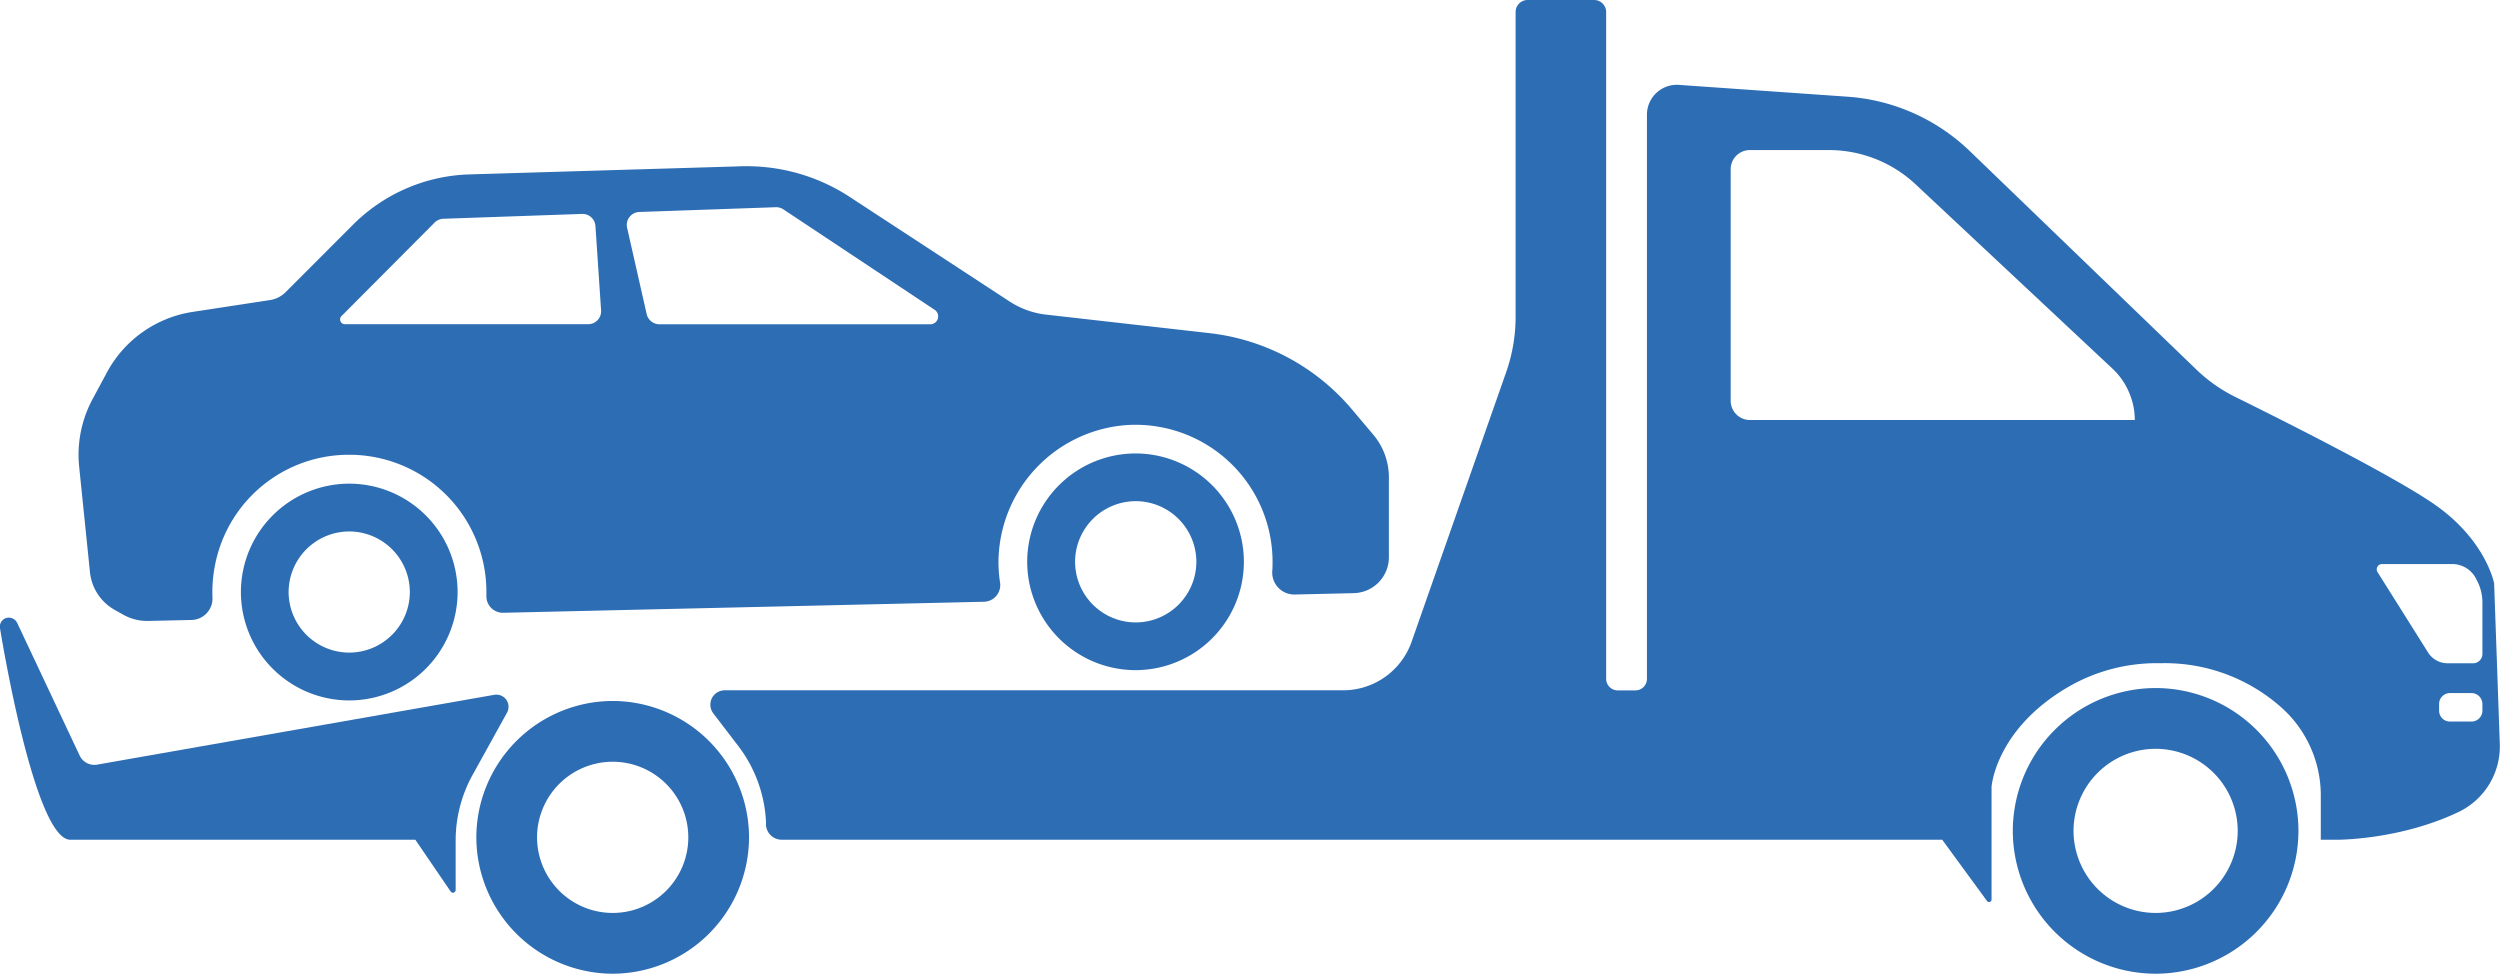
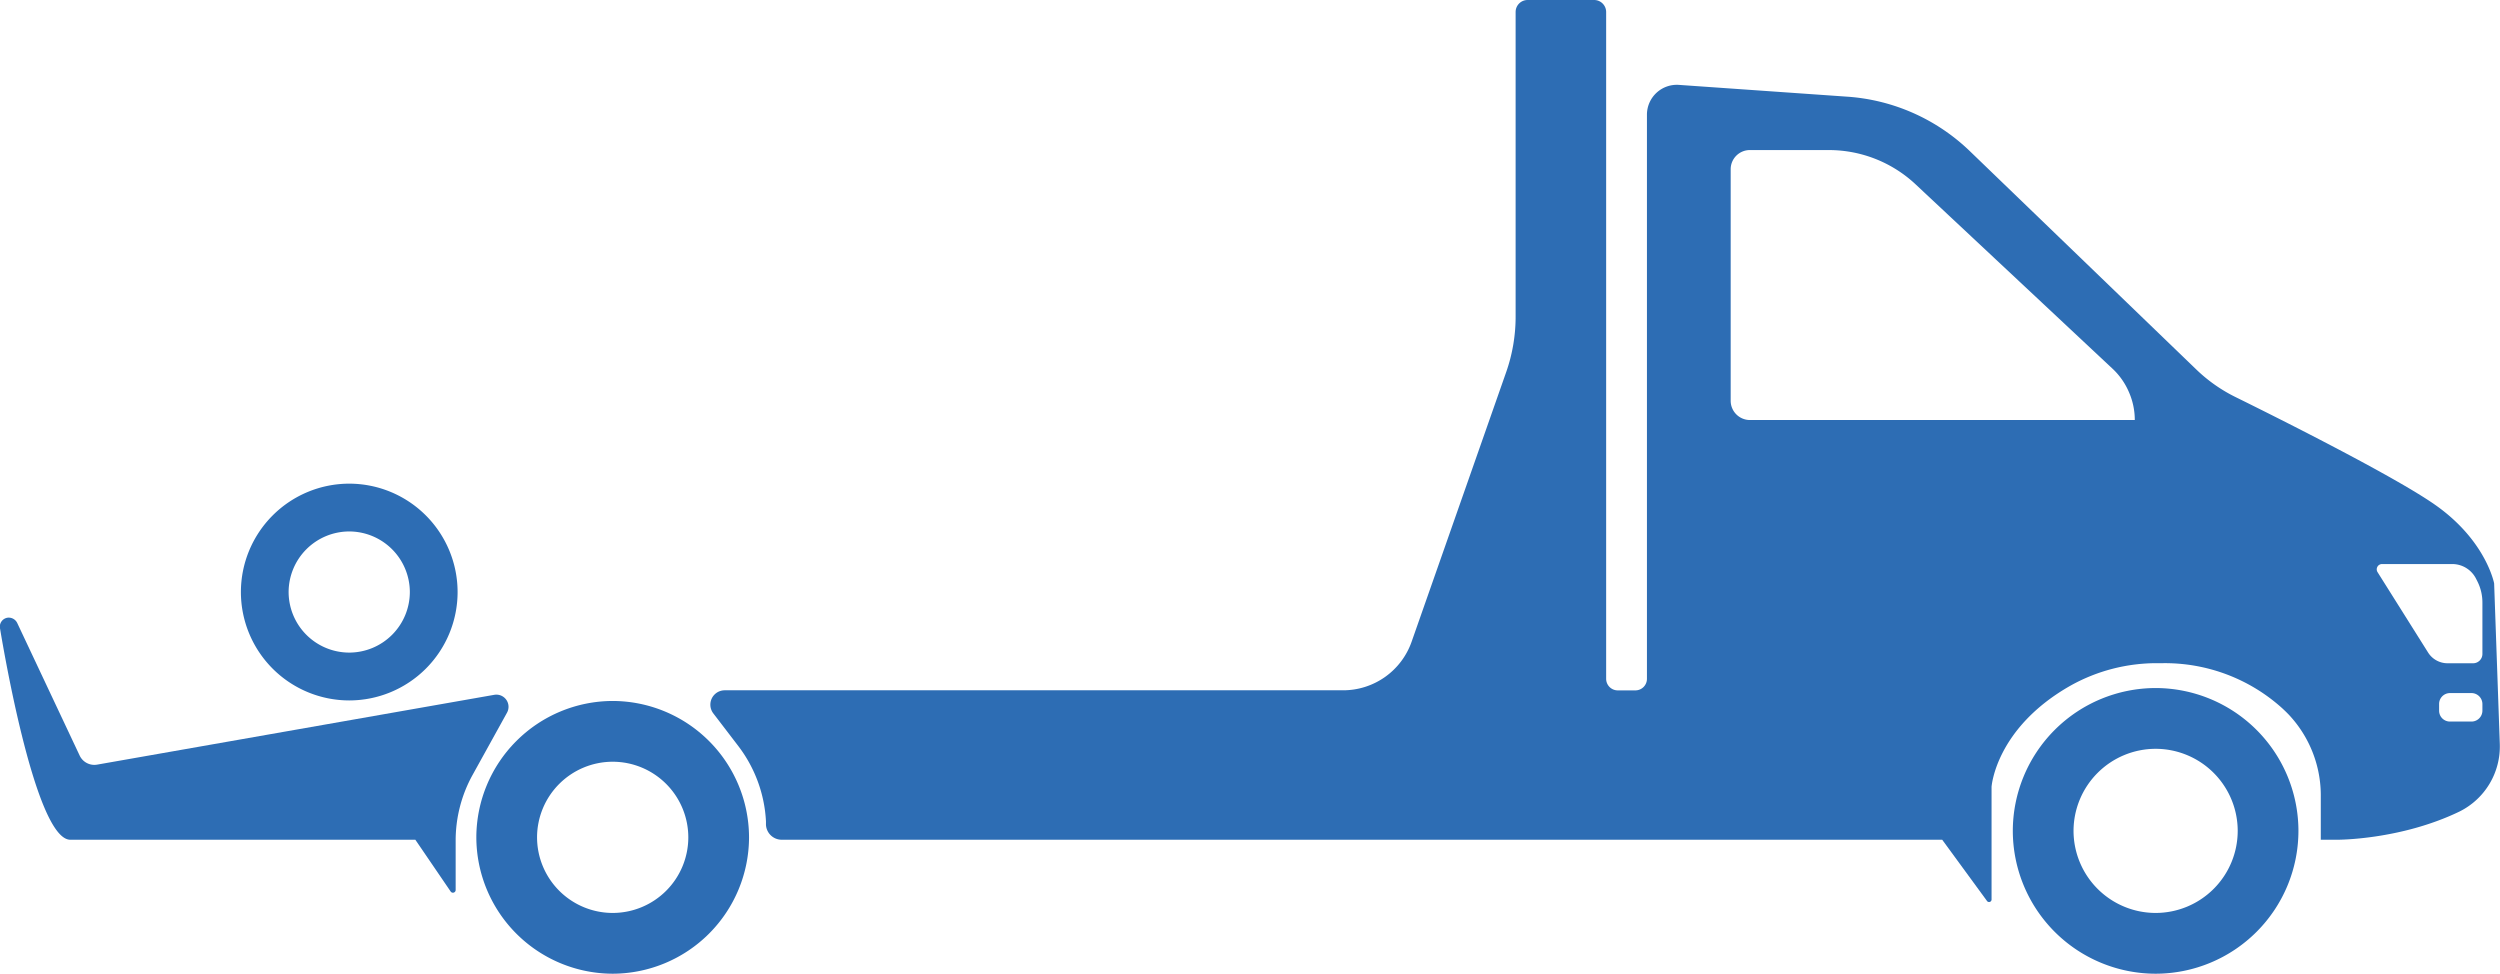
<svg xmlns="http://www.w3.org/2000/svg" id="Слой_3" data-name="Слой 3" viewBox="0 0 566.93 220.8">
  <defs>
    <style>.cls-1{fill:#2d6db4;}</style>
  </defs>
  <title>08. Полная погрузка (син)</title>
  <path class="cls-1" d="M2464.66-493.95s-1.79-9.62-13.23-17.71c-8.93-6.32-34.63-19.23-45.44-24.56a35.12,35.12,0,0,1-8.85-6.22L2345.74-592a44.43,44.43,0,0,0-27.69-12.32L2279.8-607a6.78,6.78,0,0,0-7.26,6.77V-472.3a2.62,2.62,0,0,1-2.62,2.61h-4a2.63,2.63,0,0,1-2.63-2.61V-623.53a2.73,2.73,0,0,0-2.72-2.72h-15.09a2.72,2.72,0,0,0-2.72,2.72v69.15a38,38,0,0,1-2.12,12.46l-21.47,61.21a16.46,16.46,0,0,1-15.55,11H2063.41a3.26,3.26,0,0,0-2.59,5.24l.86,1.12,4.79,6.26a30.71,30.71,0,0,1,6.29,17.1l0,.78a3.58,3.58,0,0,0,3.57,3.39H2339.5l10.19,13.93a.57.57,0,0,0,1-.33v-25.6s.88-13.29,17.91-22.95a40.07,40.07,0,0,1,19.81-5.09h1.08a39.7,39.7,0,0,1,27.08,10.19c.51.47,1,.94,1.5,1.46a26.76,26.76,0,0,1,7.28,18.67v9.72h3.72s14.28.08,27.68-6.37a16.47,16.47,0,0,0,9.19-15.45ZM2295.89-531a4.37,4.37,0,0,1-4.36-4.37v-52.48a4.35,4.35,0,0,1,4.36-4.37h17.91a28.79,28.79,0,0,1,19.64,7.75l44.65,41.8a15.72,15.72,0,0,1,3.74,5.31,15.73,15.73,0,0,1,1.34,6.36ZM2462-465.1a2.48,2.48,0,0,1-2.48,2.48h-4.88a2.46,2.46,0,0,1-2.46-2.48v-1.5a2.47,2.47,0,0,1,2.46-2.48h4.88a2.49,2.49,0,0,1,2.48,2.48Zm0-12.85a2.11,2.11,0,0,1-2.11,2.11h-5.8a5.22,5.22,0,0,1-4.41-2.44l-11.45-18.21a1.2,1.2,0,0,1,1-1.85h15.92a6.05,6.05,0,0,1,5.43,3.37l.26.51a10.62,10.62,0,0,1,1.16,4.84Z" transform="translate(-1899.06 626.25)" />
-   <path class="cls-1" d="M2173.37-550.7l-37.15-4.21a19.11,19.11,0,0,1-8.26-3l-36.2-23.68a42.71,42.71,0,0,0-24.64-6.95l-61.61,1.84a38.94,38.94,0,0,0-26.39,11.4L1963.83-560a6.34,6.34,0,0,1-3.56,1.8l-17.52,2.68a26.64,26.64,0,0,0-19.43,13.7l-3.3,6.14a26.62,26.62,0,0,0-3,15.34l2.44,23.84a11.1,11.1,0,0,0,5.62,8.56l1.94,1.09a11.07,11.07,0,0,0,5.68,1.41l9.8-.22a4.86,4.86,0,0,0,4.74-5.14,31.82,31.82,0,0,1,2-12.32,30.9,30.9,0,0,1,29.08-20A31.09,31.09,0,0,1,2009.36-492c0,.29,0,.59,0,.88a3.74,3.74,0,0,0,3.82,3.83l109-2.5a3.78,3.78,0,0,0,3.67-4.33,30.06,30.06,0,0,1-.36-5,31.33,31.33,0,0,1,29.15-30.74,31.08,31.08,0,0,1,33,31c0,.69,0,1.36-.06,2a5,5,0,0,0,5.06,5.43l13.38-.31a8.15,8.15,0,0,0,8-8.15V-518a15,15,0,0,0-3.53-9.67l-4.86-5.76A49.58,49.58,0,0,0,2173.37-550.7Zm-196.86-3.88,21.1-21.19a3,3,0,0,1,2-.87l31.48-1.1a2.94,2.94,0,0,1,3,2.75l1.28,19.13a2.94,2.94,0,0,1-2.94,3.13h-55.16A1.08,1.08,0,0,1,1976.51-554.58Zm69.2-.44-4.44-19.57a2.94,2.94,0,0,1,2.77-3.59l30.94-1.08a2.93,2.93,0,0,1,1.73.49L2111-556a1.79,1.79,0,0,1-1,3.29h-61.42A3,3,0,0,1,2045.71-555Z" transform="translate(-1899.06 626.25)" />
  <path class="cls-1" d="M1978.26-467.41A24.6,24.6,0,0,1,1953.69-492a24.6,24.6,0,0,1,24.57-24.57A24.6,24.6,0,0,1,2002.83-492,24.6,24.6,0,0,1,1978.26-467.41Zm0-38.32A13.77,13.77,0,0,0,1964.51-492a13.76,13.76,0,0,0,13.75,13.74A13.76,13.76,0,0,0,1992-492,13.77,13.77,0,0,0,1978.26-505.73Z" transform="translate(-1899.06 626.25)" />
-   <path class="cls-1" d="M2156.61-474.28A24.6,24.6,0,0,1,2132-498.85a24.6,24.6,0,0,1,24.57-24.57,24.6,24.6,0,0,1,24.57,24.57A24.6,24.6,0,0,1,2156.61-474.28Zm0-38.32a13.77,13.77,0,0,0-13.75,13.75,13.77,13.77,0,0,0,13.75,13.75,13.77,13.77,0,0,0,13.75-13.75A13.77,13.77,0,0,0,2156.61-512.6Z" transform="translate(-1899.06 626.25)" />
  <path class="cls-1" d="M2038-405.44a31,31,0,0,1-30.92-30.92A31,31,0,0,1,2038-467.29a31,31,0,0,1,30.92,30.93A31,31,0,0,1,2038-405.44Zm0-48.07a17.17,17.17,0,0,0-17.15,17.15A17.17,17.17,0,0,0,2038-419.22a17.16,17.16,0,0,0,17.15-17.14A17.16,17.16,0,0,0,2038-453.51Z" transform="translate(-1899.06 626.25)" />
  <path class="cls-1" d="M2387.9-405.44a32.43,32.43,0,0,1-32.39-32.39,32.43,32.43,0,0,1,32.39-32.39,32.42,32.42,0,0,1,32.38,32.39A32.42,32.42,0,0,1,2387.9-405.44Zm0-51a18.64,18.64,0,0,0-18.62,18.61,18.64,18.64,0,0,0,18.62,18.61,18.63,18.63,0,0,0,18.61-18.61A18.63,18.63,0,0,0,2387.9-456.44Z" transform="translate(-1899.06 626.25)" />
  <path class="cls-1" d="M2011.12-468.68l-90,15.82a3.68,3.68,0,0,1-4-2.06l-14.13-30a2.14,2.14,0,0,0-2.24-1.25,2.06,2.06,0,0,0-1.67,2.51s7.69,47.84,15.93,47.84h78.24l8,11.73a.62.62,0,0,0,1.14-.35v-11.2a30.76,30.76,0,0,1,3.84-14.88l7.81-14.12A2.76,2.76,0,0,0,2011.12-468.68Z" transform="translate(-1899.06 626.25)" />
</svg>